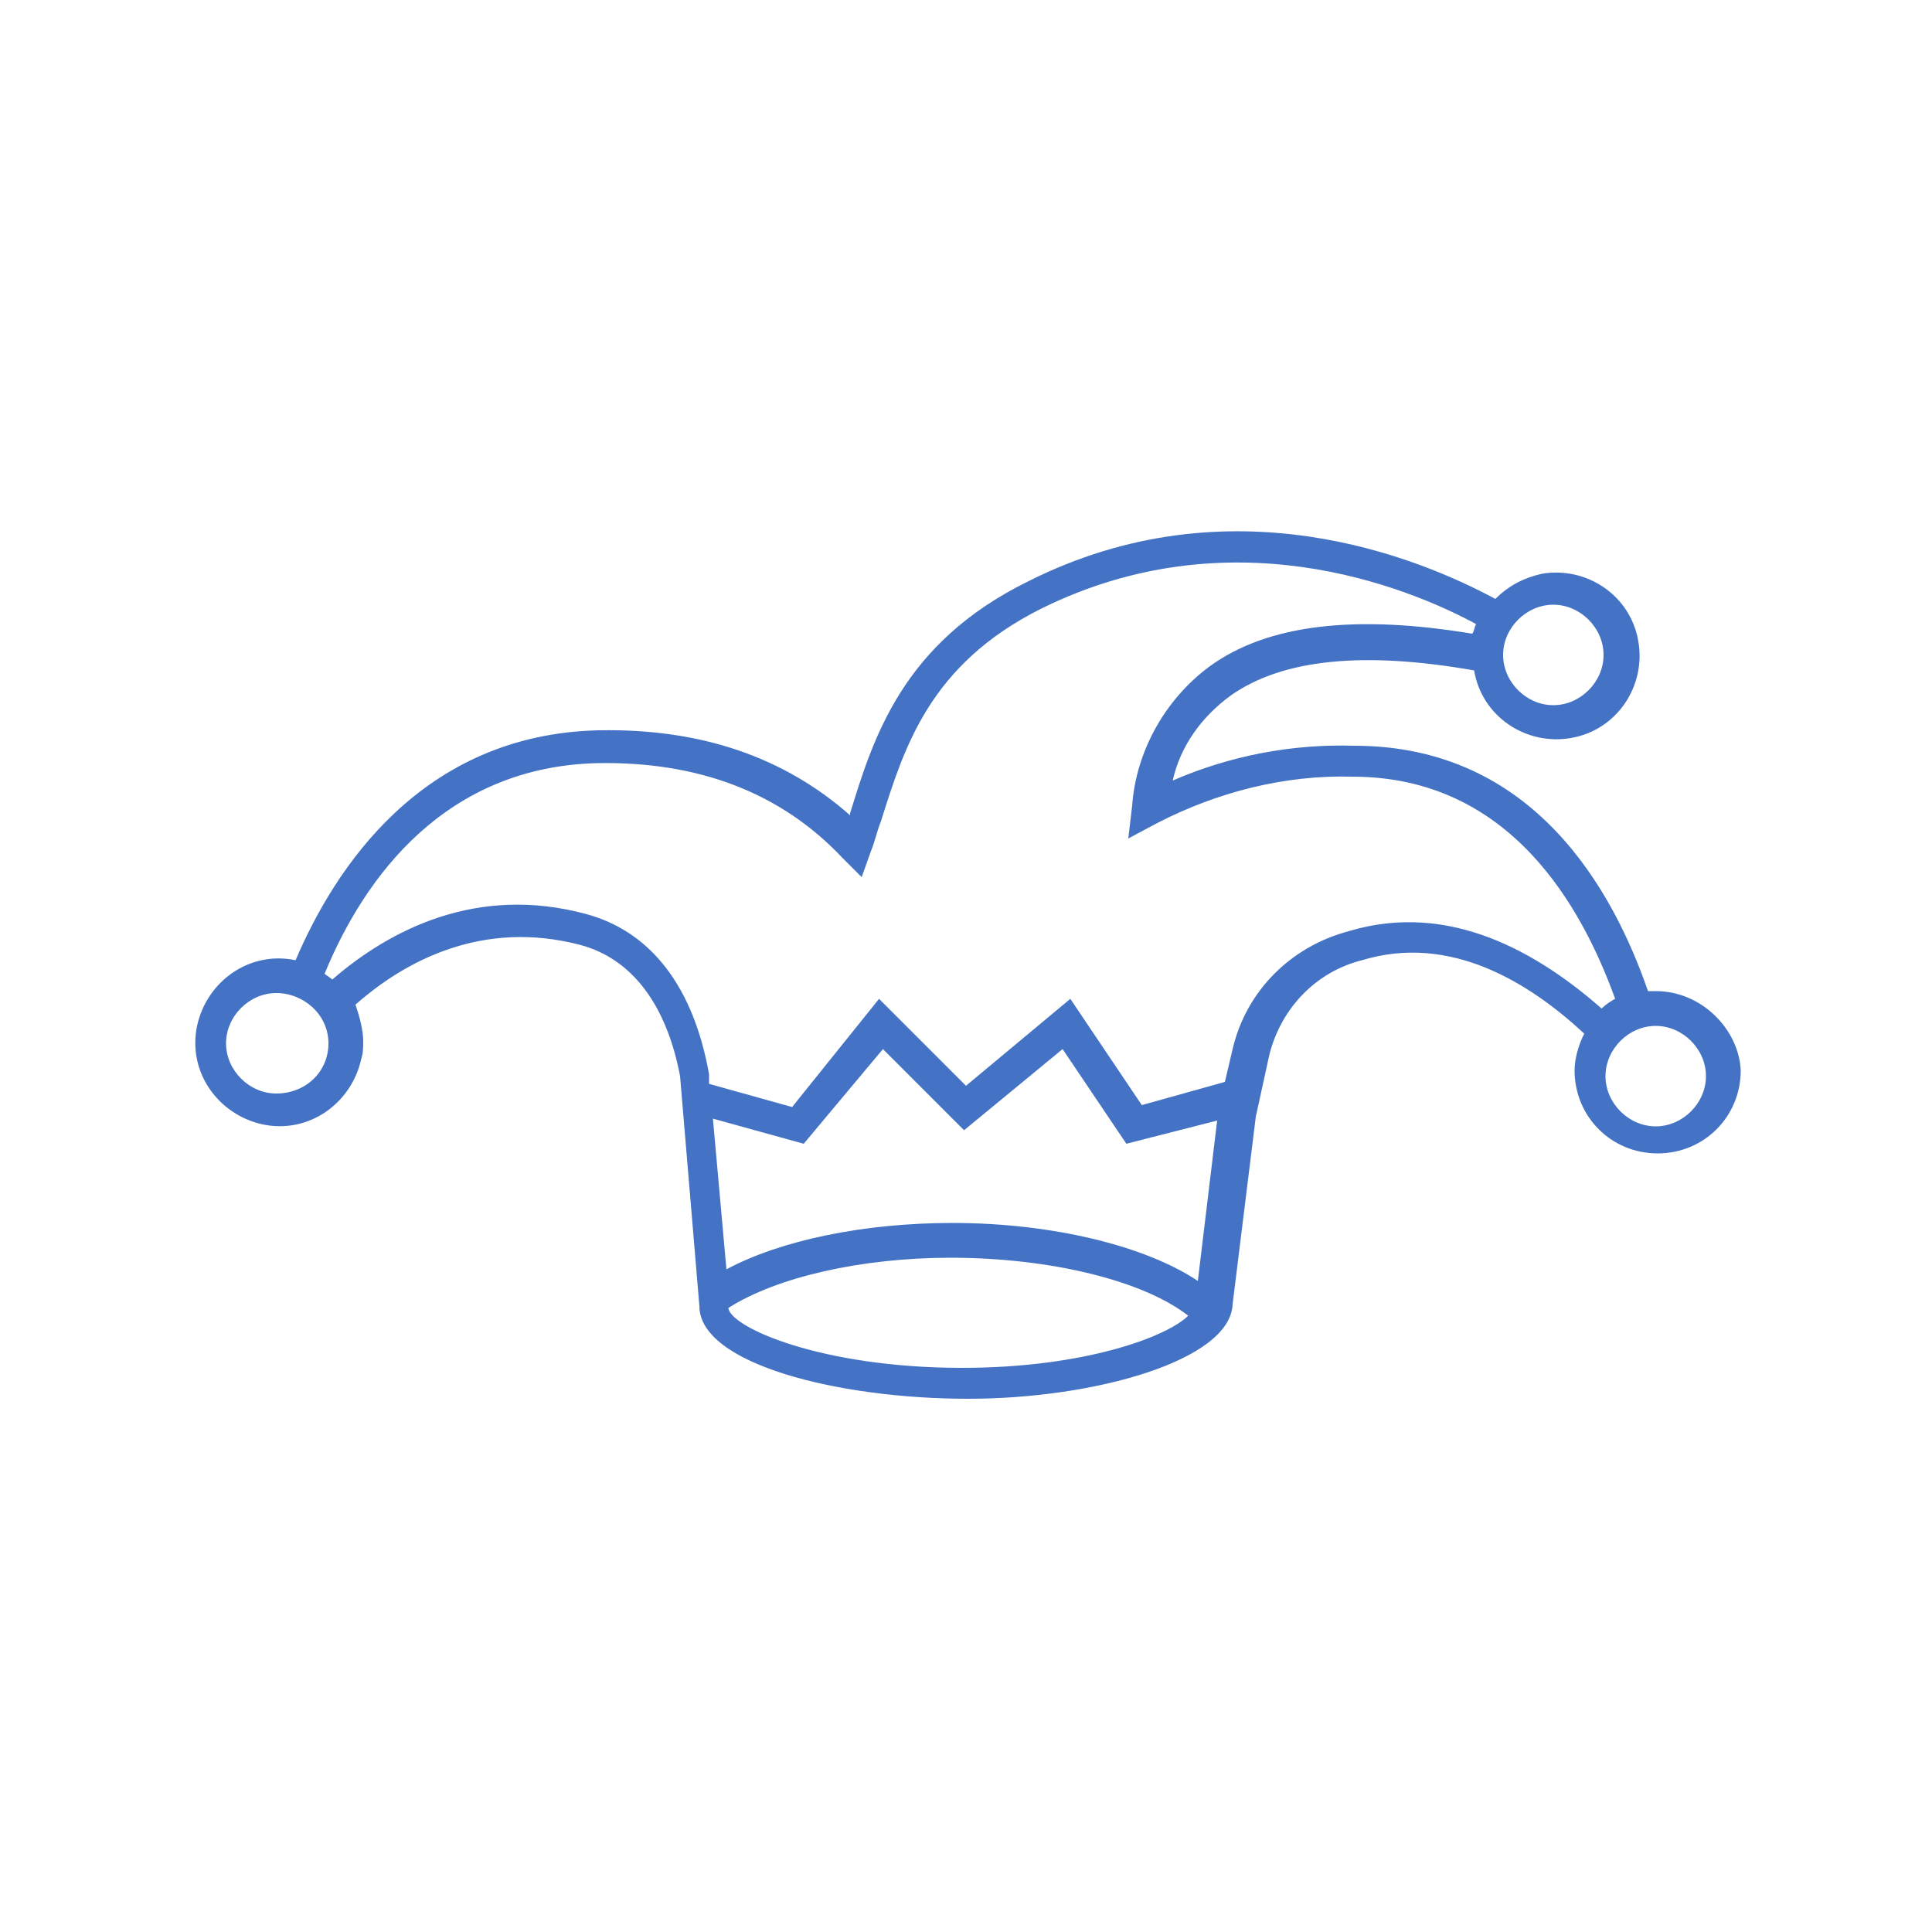
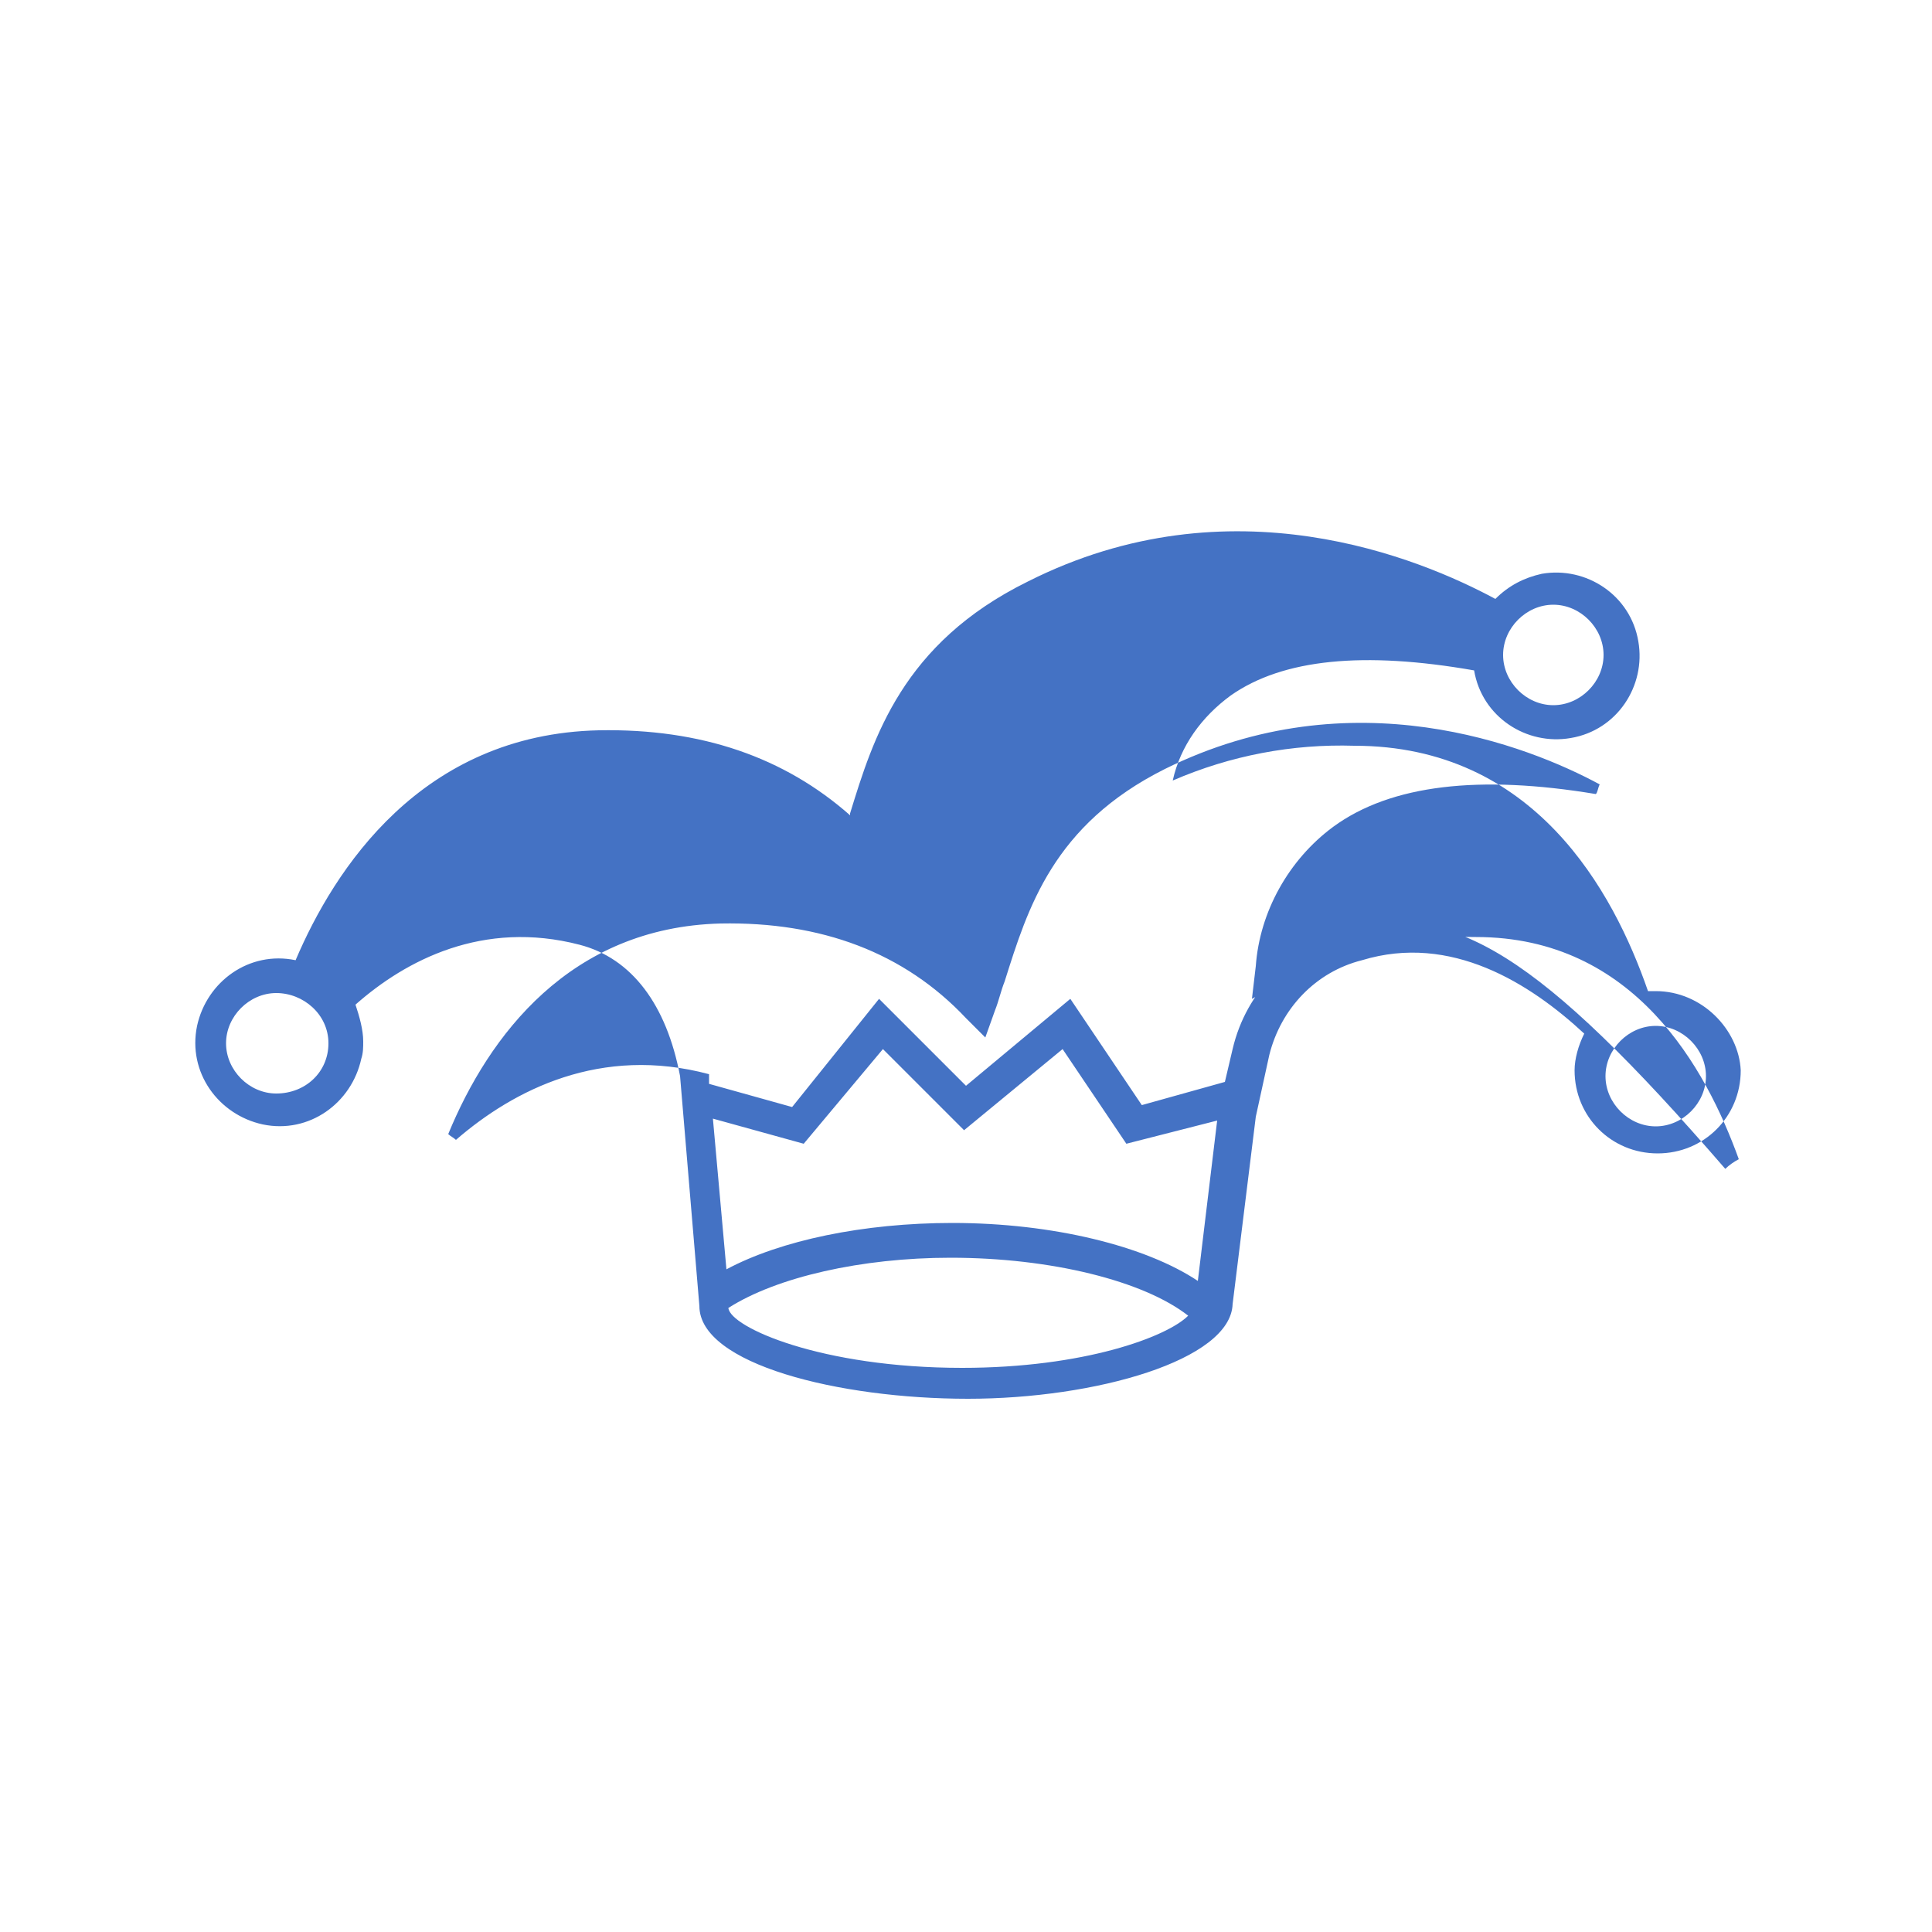
<svg xmlns="http://www.w3.org/2000/svg" version="1.1" id="Calque_1" x="0px" y="0px" viewBox="0 0 100 100" style="enable-background:new 0 0 100 100;" xml:space="preserve">
  <style type="text/css">
	.st0{fill:#4472C4;}
</style>
  <g>
    <g>
-       <path class="st0" d="M85.7,51.3c-0.1,0-0.3,0-0.4,0c-1.8-5.2-5.9-12.7-15.2-12.7c-3.2-0.1-6.4,0.5-9.4,1.8c0.4-1.8,1.5-3.3,3-4.4    c2.7-1.9,6.9-2.3,12.6-1.3c0.4,2.4,2.7,3.9,5,3.5c2.4-0.4,3.9-2.7,3.5-5c-0.4-2.4-2.7-3.9-5-3.5c-0.9,0.2-1.7,0.6-2.4,1.3    c-3.9-2.1-13.7-6.2-24.2-0.9c-6.5,3.2-8,8.1-9.2,12l0,0.1c-3.4-3-7.7-4.5-13-4.4c-9.2,0.2-13.7,7.2-15.7,11.9    c-2.4-0.5-4.6,1.1-5.1,3.4c-0.5,2.4,1.1,4.6,3.4,5.1c2.4,0.5,4.6-1.1,5.1-3.4c0.1-0.3,0.1-0.6,0.1-0.9c0-0.6-0.2-1.3-0.4-1.9    c2.6-2.3,6.6-4.4,11.6-3.1c2.7,0.7,4.5,3.1,5.2,6.8l1,11.9c0,3,7.2,4.8,13.9,4.8c6.6,0,13.6-2,13.7-4.9l1.2-9.7l0.7-3.2    c0.6-2.4,2.4-4.3,4.8-4.9c4.6-1.4,8.7,1.2,11.5,3.8c-0.3,0.6-0.5,1.3-0.5,1.9c0,2.4,1.9,4.3,4.3,4.3s4.3-1.9,4.3-4.3    C90,53.3,88.1,51.3,85.7,51.3z M80.4,31.3c1.4,0,2.6,1.2,2.6,2.6c0,1.4-1.2,2.6-2.6,2.6c-1.4,0-2.6-1.2-2.6-2.6    C77.8,32.5,79,31.3,80.4,31.3z M14.3,56.6c-1.4,0-2.6-1.2-2.6-2.6s1.2-2.6,2.6-2.6S17,52.5,17,54S15.8,56.6,14.3,56.6z M49.3,63.3    c-4.6,0-8.9,0.9-11.7,2.4l-0.7-7.8l4.7,1.3l4.1-4.9l4.2,4.2l5.1-4.2l3.3,4.9L63,58l-1,8.3C59.3,64.5,54.5,63.3,49.3,63.3z     M37.7,67.7c2.5-1.6,6.9-2.6,11.5-2.6c5.2,0,10,1.2,12.3,3c-1.1,1.1-5.4,2.7-11.7,2.7C42.5,70.8,37.8,68.7,37.7,67.7z M69.8,48.2    c-3,0.8-5.3,3.1-6,6.1l-0.4,1.7l-4.3,1.2l-3.7-5.5l-5.4,4.5l-4.5-4.5L41,57.3l-4.3-1.2l0-0.5c-0.8-4.5-3-7.4-6.4-8.3    c-5.6-1.5-10.1,0.8-13.1,3.4c-0.1-0.1-0.3-0.2-0.4-0.3c2.1-5.1,6.3-10.7,14.1-10.9c5.2-0.1,9.5,1.5,12.7,4.9l1,1l0.5-1.4    c0.2-0.5,0.3-1,0.5-1.5c1.2-3.8,2.5-8.1,8.3-11c9.7-4.8,18.8-1.2,22.5,0.8c-0.1,0.2-0.1,0.4-0.2,0.5c-6-1-10.6-0.5-13.6,1.7    c-2.3,1.7-3.8,4.4-4,7.2l-0.2,1.7l1.5-0.8c3.1-1.6,6.6-2.5,10.1-2.4c8.2,0,11.9,6.8,13.6,11.5c-0.2,0.1-0.5,0.3-0.7,0.5    C79.7,49.4,75.1,46.6,69.8,48.2z M85.7,58.3c-1.4,0-2.6-1.2-2.6-2.6c0-1.4,1.2-2.6,2.6-2.6c1.4,0,2.6,1.2,2.6,2.6    C88.3,57.1,87.1,58.3,85.7,58.3z" />
+       <path class="st0" d="M85.7,51.3c-0.1,0-0.3,0-0.4,0c-1.8-5.2-5.9-12.7-15.2-12.7c-3.2-0.1-6.4,0.5-9.4,1.8c0.4-1.8,1.5-3.3,3-4.4    c2.7-1.9,6.9-2.3,12.6-1.3c0.4,2.4,2.7,3.9,5,3.5c2.4-0.4,3.9-2.7,3.5-5c-0.4-2.4-2.7-3.9-5-3.5c-0.9,0.2-1.7,0.6-2.4,1.3    c-3.9-2.1-13.7-6.2-24.2-0.9c-6.5,3.2-8,8.1-9.2,12l0,0.1c-3.4-3-7.7-4.5-13-4.4c-9.2,0.2-13.7,7.2-15.7,11.9    c-2.4-0.5-4.6,1.1-5.1,3.4c-0.5,2.4,1.1,4.6,3.4,5.1c2.4,0.5,4.6-1.1,5.1-3.4c0.1-0.3,0.1-0.6,0.1-0.9c0-0.6-0.2-1.3-0.4-1.9    c2.6-2.3,6.6-4.4,11.6-3.1c2.7,0.7,4.5,3.1,5.2,6.8l1,11.9c0,3,7.2,4.8,13.9,4.8c6.6,0,13.6-2,13.7-4.9l1.2-9.7l0.7-3.2    c0.6-2.4,2.4-4.3,4.8-4.9c4.6-1.4,8.7,1.2,11.5,3.8c-0.3,0.6-0.5,1.3-0.5,1.9c0,2.4,1.9,4.3,4.3,4.3s4.3-1.9,4.3-4.3    C90,53.3,88.1,51.3,85.7,51.3z M80.4,31.3c1.4,0,2.6,1.2,2.6,2.6c0,1.4-1.2,2.6-2.6,2.6c-1.4,0-2.6-1.2-2.6-2.6    C77.8,32.5,79,31.3,80.4,31.3z M14.3,56.6c-1.4,0-2.6-1.2-2.6-2.6s1.2-2.6,2.6-2.6S17,52.5,17,54S15.8,56.6,14.3,56.6z M49.3,63.3    c-4.6,0-8.9,0.9-11.7,2.4l-0.7-7.8l4.7,1.3l4.1-4.9l4.2,4.2l5.1-4.2l3.3,4.9L63,58l-1,8.3C59.3,64.5,54.5,63.3,49.3,63.3z     M37.7,67.7c2.5-1.6,6.9-2.6,11.5-2.6c5.2,0,10,1.2,12.3,3c-1.1,1.1-5.4,2.7-11.7,2.7C42.5,70.8,37.8,68.7,37.7,67.7z M69.8,48.2    c-3,0.8-5.3,3.1-6,6.1l-0.4,1.7l-4.3,1.2l-3.7-5.5l-5.4,4.5l-4.5-4.5L41,57.3l-4.3-1.2l0-0.5c-5.6-1.5-10.1,0.8-13.1,3.4c-0.1-0.1-0.3-0.2-0.4-0.3c2.1-5.1,6.3-10.7,14.1-10.9c5.2-0.1,9.5,1.5,12.7,4.9l1,1l0.5-1.4    c0.2-0.5,0.3-1,0.5-1.5c1.2-3.8,2.5-8.1,8.3-11c9.7-4.8,18.8-1.2,22.5,0.8c-0.1,0.2-0.1,0.4-0.2,0.5c-6-1-10.6-0.5-13.6,1.7    c-2.3,1.7-3.8,4.4-4,7.2l-0.2,1.7l1.5-0.8c3.1-1.6,6.6-2.5,10.1-2.4c8.2,0,11.9,6.8,13.6,11.5c-0.2,0.1-0.5,0.3-0.7,0.5    C79.7,49.4,75.1,46.6,69.8,48.2z M85.7,58.3c-1.4,0-2.6-1.2-2.6-2.6c0-1.4,1.2-2.6,2.6-2.6c1.4,0,2.6,1.2,2.6,2.6    C88.3,57.1,87.1,58.3,85.7,58.3z" />
    </g>
  </g>
</svg>